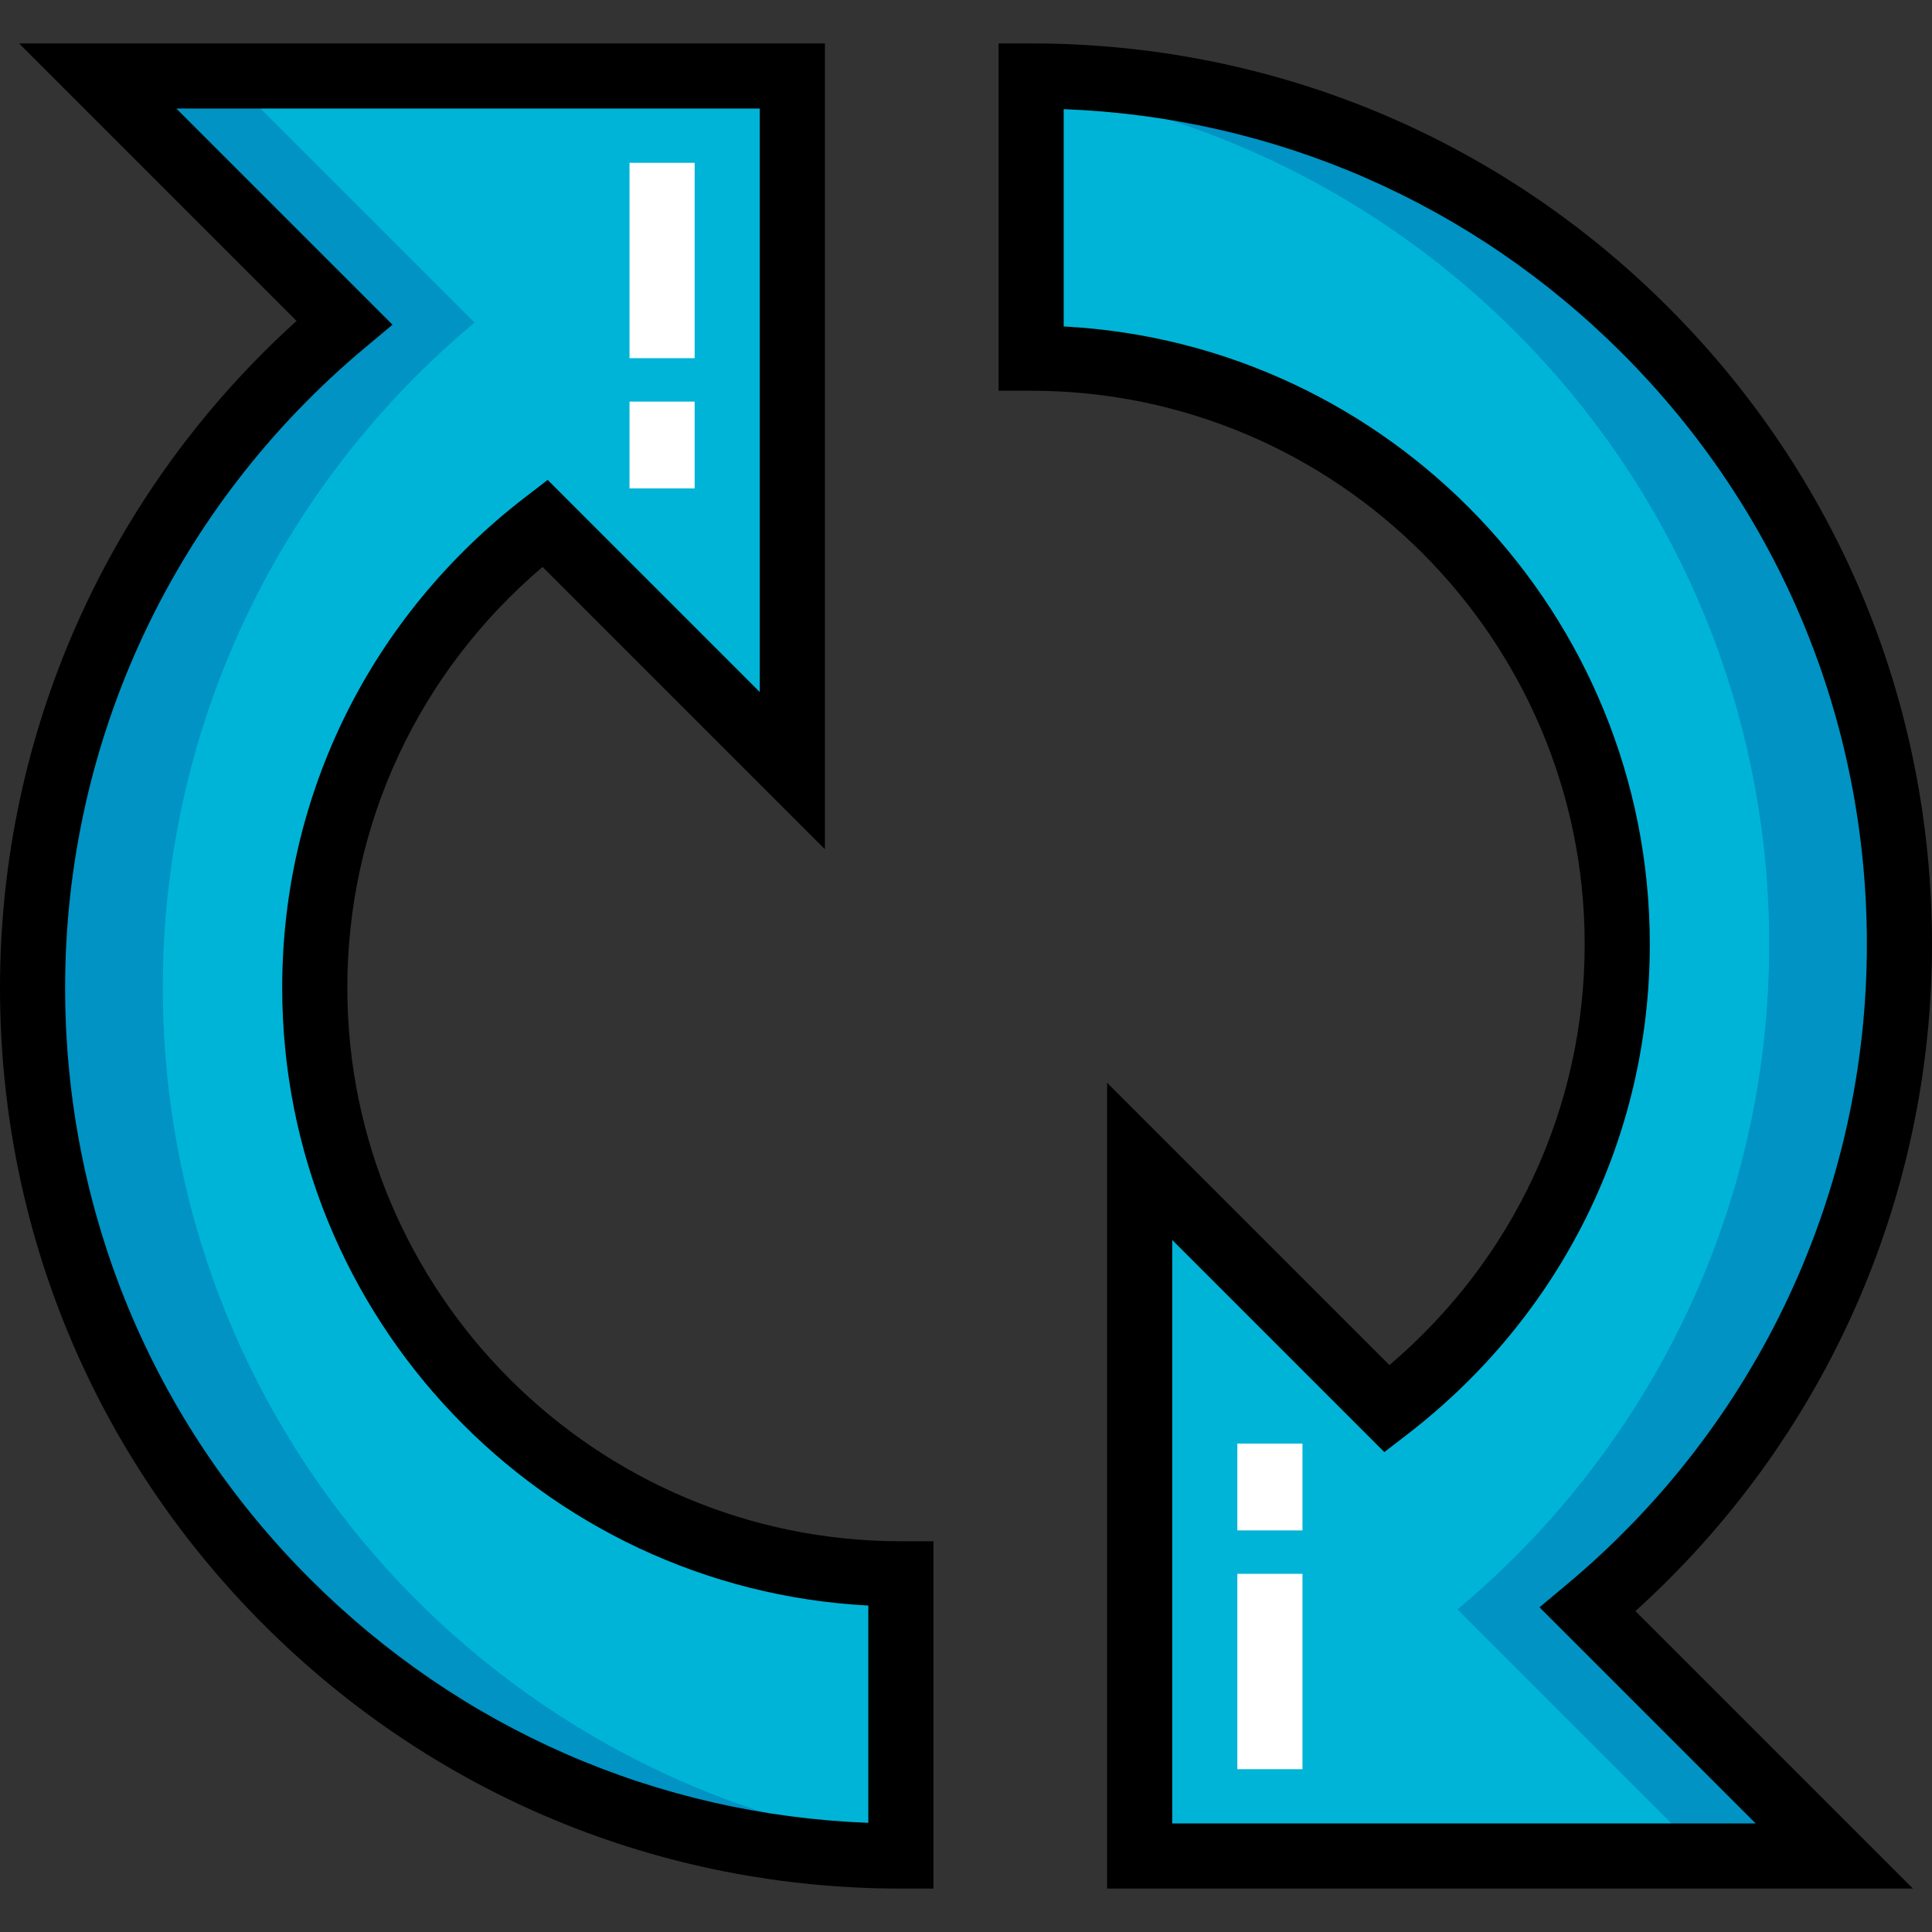
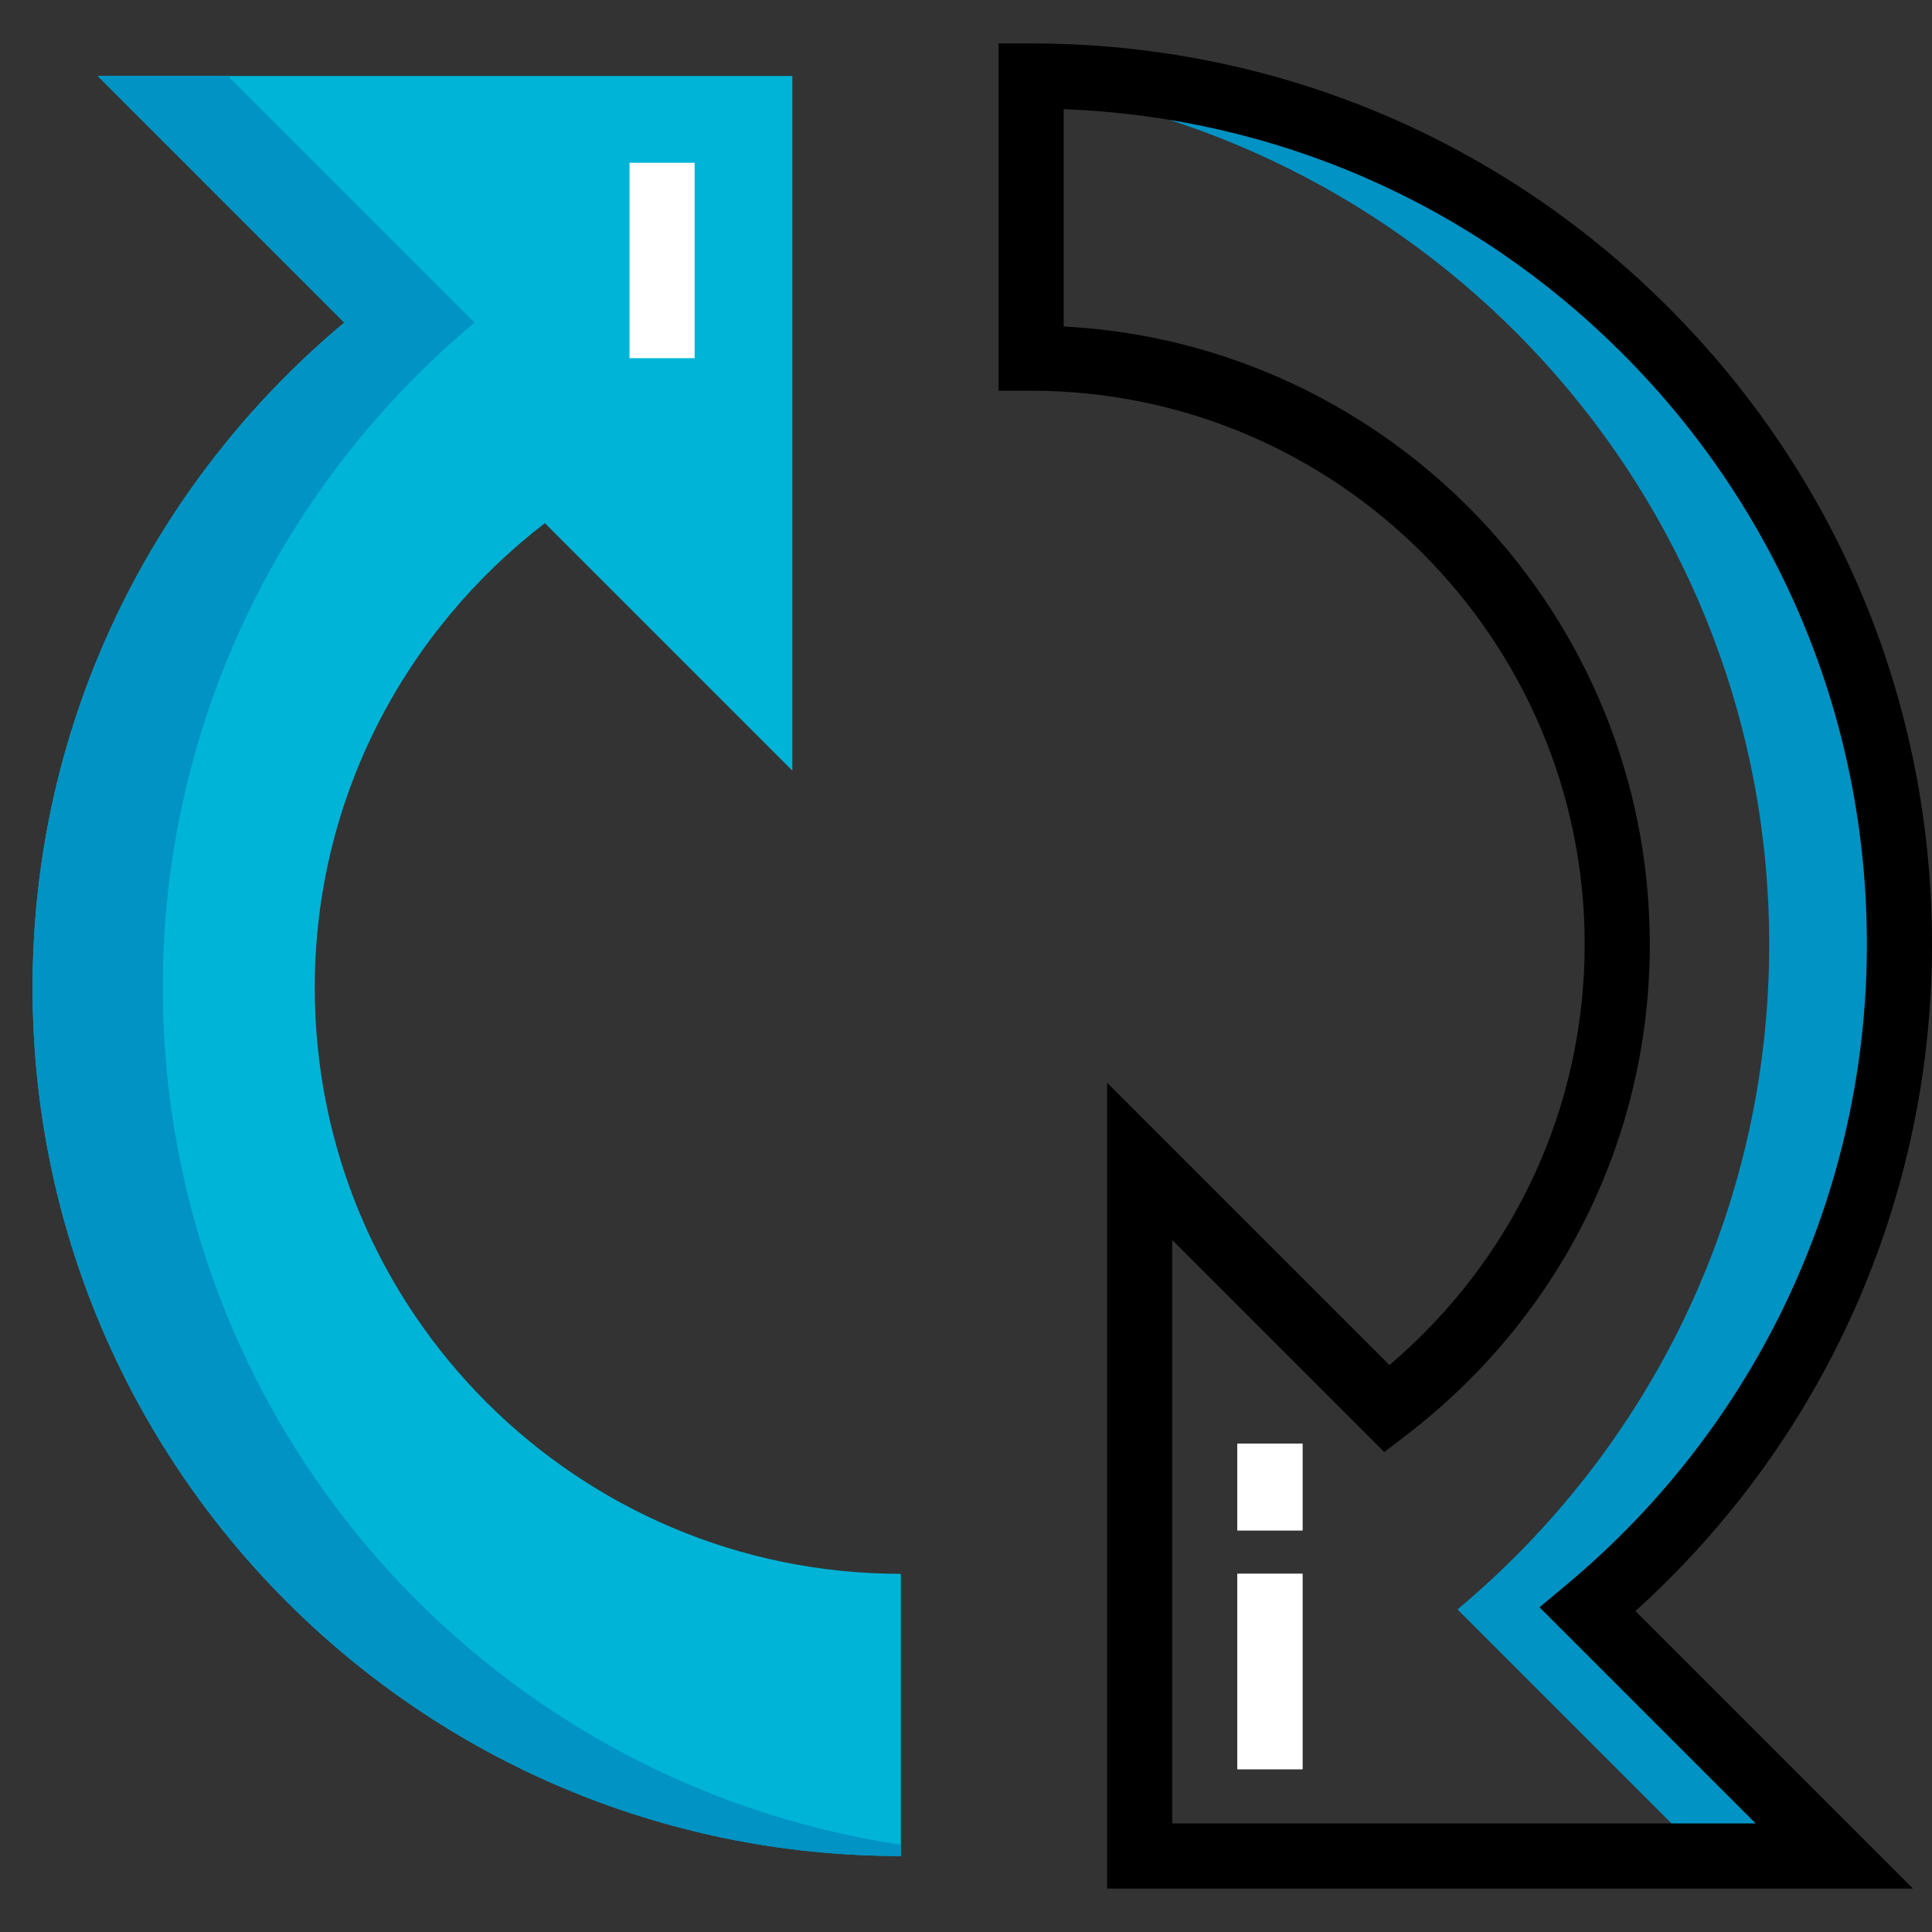
<svg xmlns="http://www.w3.org/2000/svg" version="1.1" id="Layer_1" viewBox="0 0 512 512" xml:space="preserve">
  <rect x="0" y="0" width="512" height="512" fill="#333333" stroke="none" />
  <rect id="SVGCleanerId_0" x="166.831" y="43.146" style="fill:#FFFFFF;" width="17.258" height="51.775" />
  <rect id="SVGCleanerId_1" x="166.831" y="106.427" style="fill:#FFFFFF;" width="17.258" height="23.011" />
  <path style="fill:#00B4D7;" d="M83.416,261.753c0-50.28,24.047-94.691,60.98-123.11l65.582,65.582V20.135H25.888L91.24,85.487  c-50.395,42.111-82.61,105.276-82.61,176.266c0,127.137,102.975,230.112,230.112,230.112v-74.787  C152.91,417.079,83.416,347.585,83.416,261.753z" />
  <path style="fill:#0093C4;" d="M43.146,261.753c0-70.99,32.216-134.156,82.61-176.266L60.404,20.135H25.888L91.24,85.487  c-50.395,42.111-82.61,105.276-82.61,176.266c0,127.137,102.975,230.112,230.112,230.112v-2.988  C128.045,472.207,43.146,377.117,43.146,261.753z" />
-   <path d="M247.371,500.494h-8.629c-63.794,0-123.754-24.827-168.835-69.907S0,325.547,0,261.753  c0-67.576,28.529-131.452,78.595-176.707L5.056,11.506h213.551v213.551l-74.822-74.822c-32.977,28.071-51.74,68.302-51.74,111.518  c0,80.889,65.808,146.697,146.697,146.697h8.629V500.494z M46.72,28.764l57.293,57.293l-7.24,6.051  C46.24,134.334,17.258,196.167,17.258,261.753c0,59.184,23.032,114.81,64.853,156.631c39.782,39.781,92.056,62.562,148.001,64.689  v-57.589c-86.406-4.506-155.326-76.222-155.326-163.731c0-51.118,23.453-98.483,64.346-129.949l6.006-4.622l56.21,56.211V28.764  H46.72z" />
  <g>
    <rect id="SVGCleanerId_0_1_" x="166.831" y="43.146" style="fill:#FFFFFF;" width="17.258" height="51.775" />
  </g>
  <g>
-     <rect id="SVGCleanerId_1_1_" x="166.831" y="106.427" style="fill:#FFFFFF;" width="17.258" height="23.011" />
-   </g>
+     </g>
  <rect id="SVGCleanerId_2" x="327.91" y="417.079" style="fill:#FFFFFF;" width="17.258" height="51.775" />
  <rect id="SVGCleanerId_3" x="327.91" y="382.562" style="fill:#FFFFFF;" width="17.258" height="23.011" />
-   <path style="fill:#00B4D7;" d="M428.584,250.247c0,50.28-24.047,94.691-60.98,123.11l-65.582-65.582v184.09h184.09l-65.352-65.352  c50.395-42.111,82.61-105.276,82.61-176.266c0-127.137-102.975-230.112-230.112-230.112v74.787  C359.09,94.921,428.584,164.415,428.584,250.247z" />
  <path style="fill:#0093C4;" d="M468.854,250.247c0,70.99-32.216,134.156-82.61,176.266l65.352,65.352h34.517l-65.352-65.352  c50.395-42.111,82.61-105.276,82.61-176.266c0-127.137-102.975-230.112-230.112-230.112v2.988  C383.955,39.793,468.854,134.883,468.854,250.247z" />
  <path d="M506.944,500.494H293.393V286.943l74.822,74.822c32.977-28.071,51.74-68.302,51.74-111.518  c0-80.889-65.808-146.697-146.697-146.697h-8.629V11.506h8.629c63.794,0,123.754,24.827,168.835,69.907S512,186.453,512,250.247  c0,67.576-28.529,131.452-78.595,176.707L506.944,500.494z M310.652,483.236H465.28l-57.293-57.293l7.24-6.051  c50.533-42.226,79.514-104.059,79.514-169.645c0-59.184-23.032-114.81-64.853-156.631c-39.781-39.781-92.056-62.562-148.001-64.689  v57.589c86.407,4.507,155.326,76.222,155.326,163.731c0,51.118-23.454,98.483-64.347,129.949l-6.006,4.622l-56.208-56.211V483.236z" />
  <g>
    <rect id="SVGCleanerId_2_1_" x="327.91" y="417.079" style="fill:#FFFFFF;" width="17.258" height="51.775" />
  </g>
  <g>
    <rect id="SVGCleanerId_3_1_" x="327.91" y="382.562" style="fill:#FFFFFF;" width="17.258" height="23.011" />
  </g>
</svg>